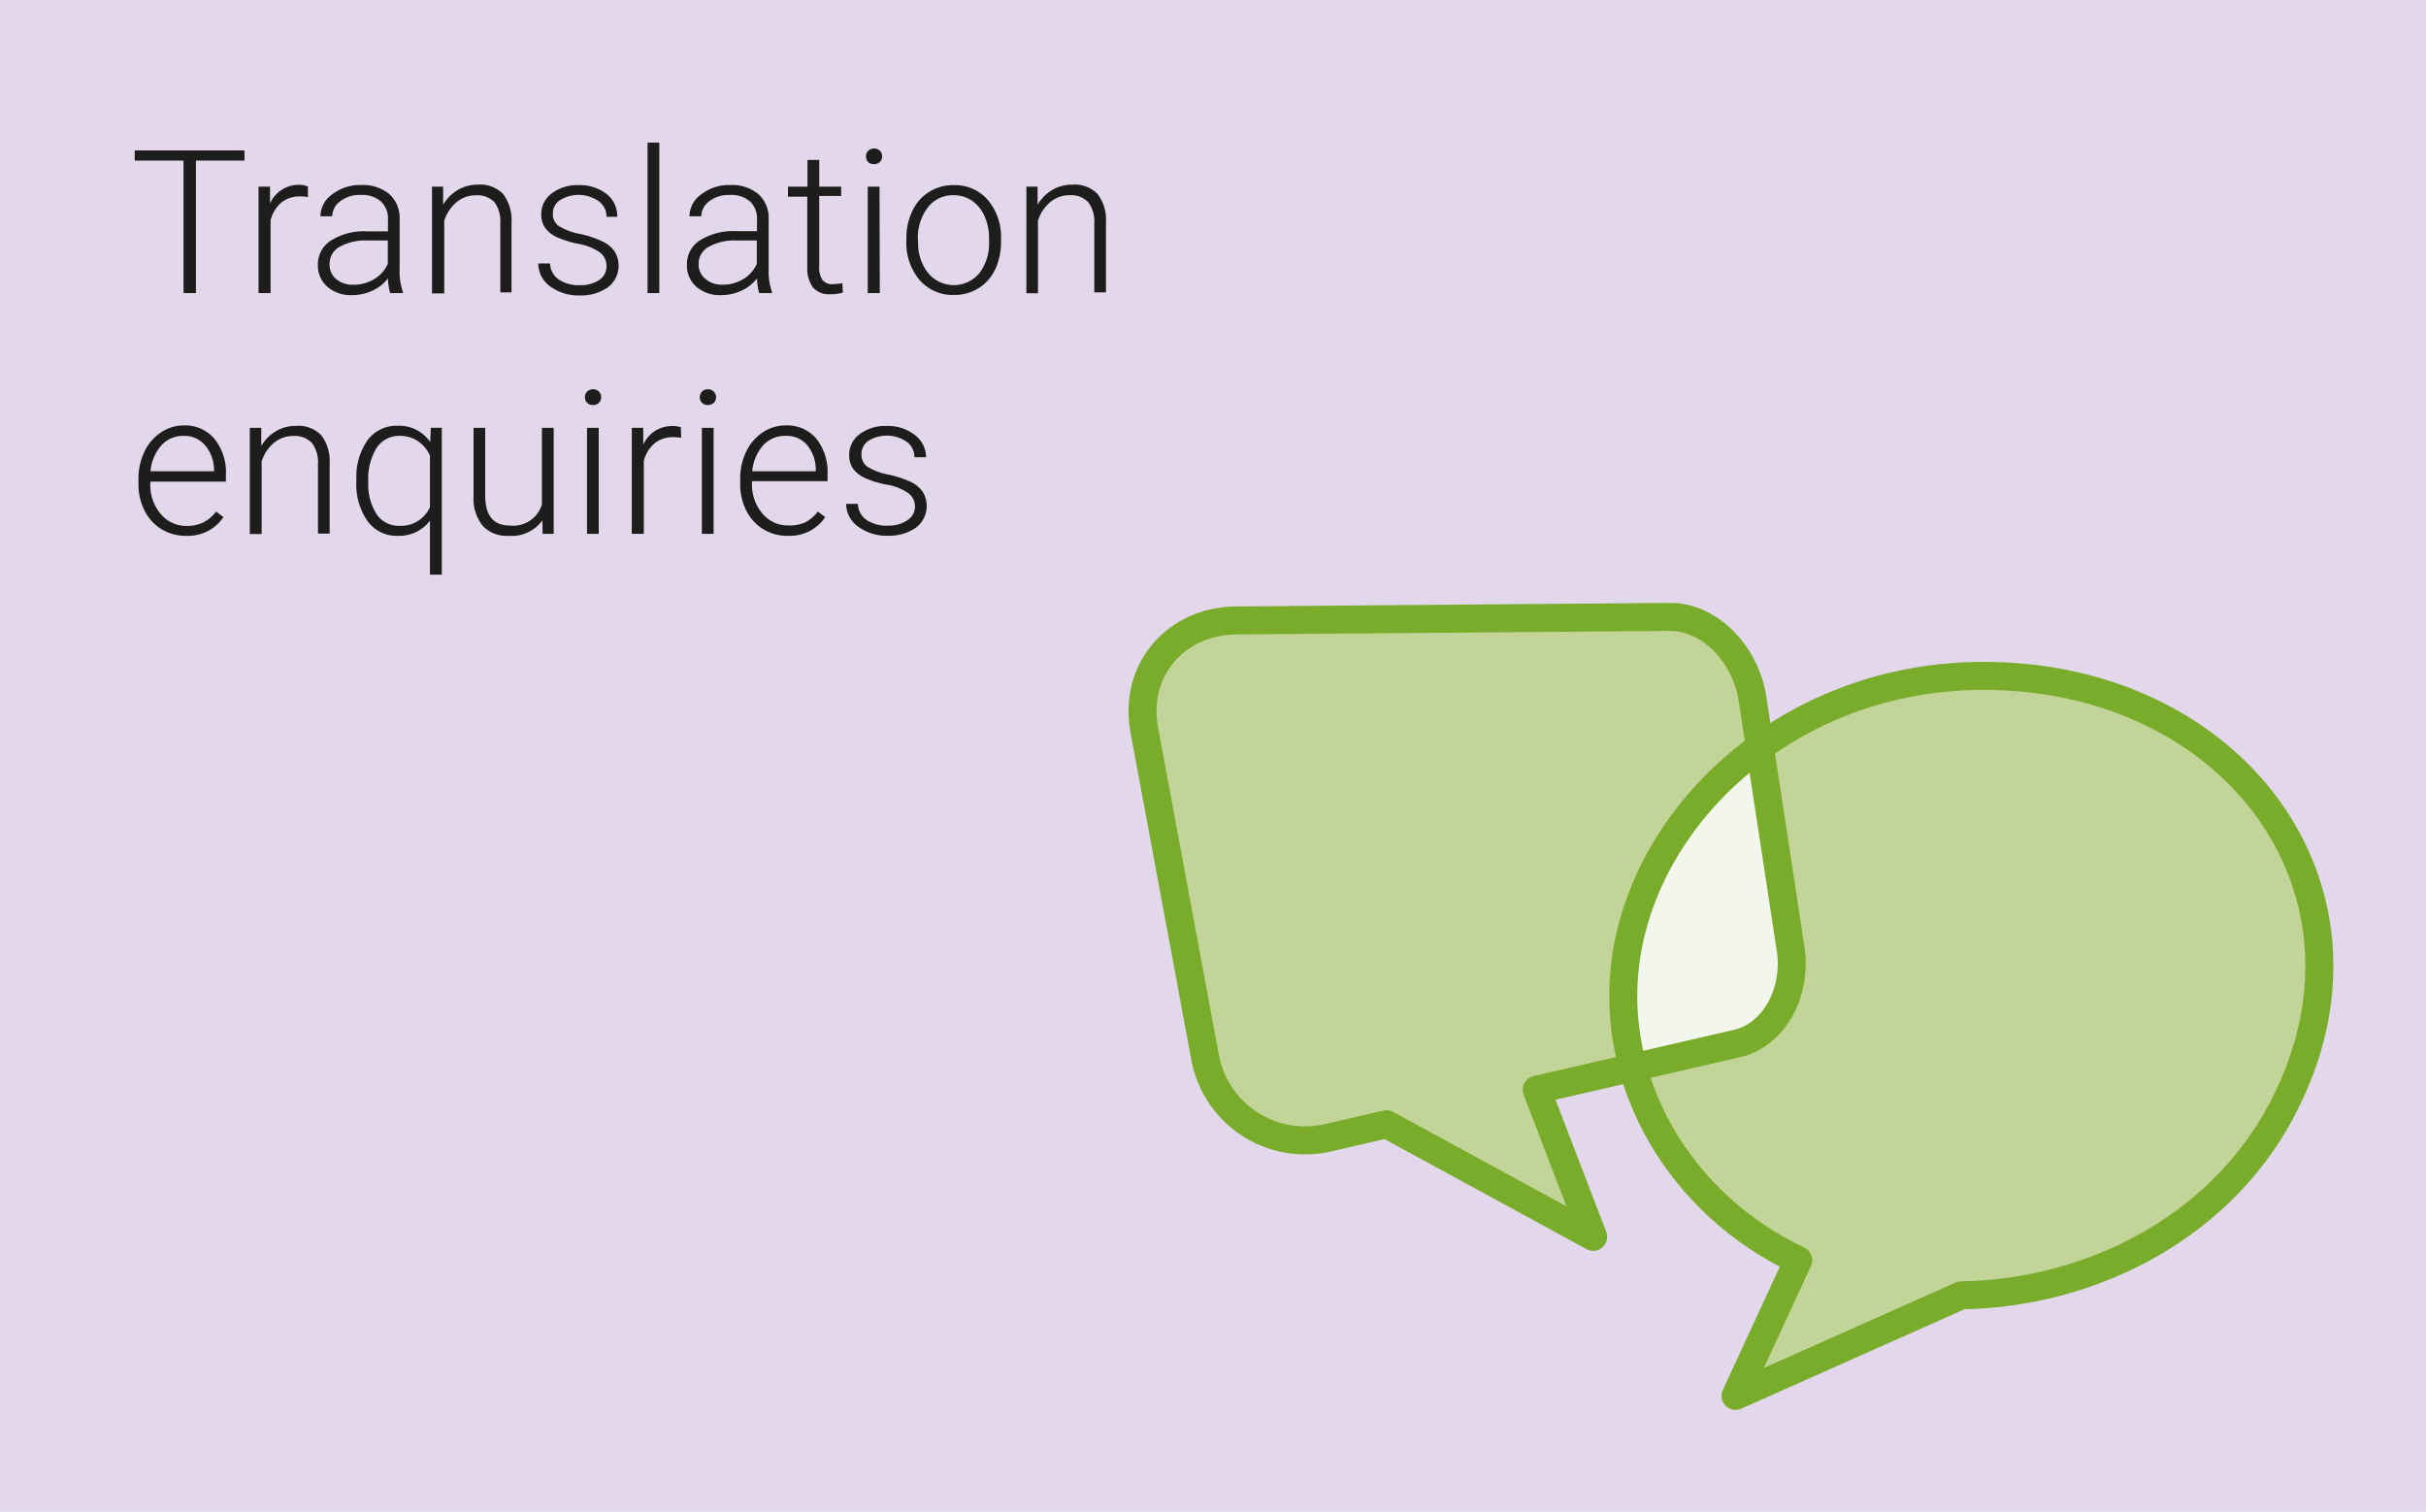
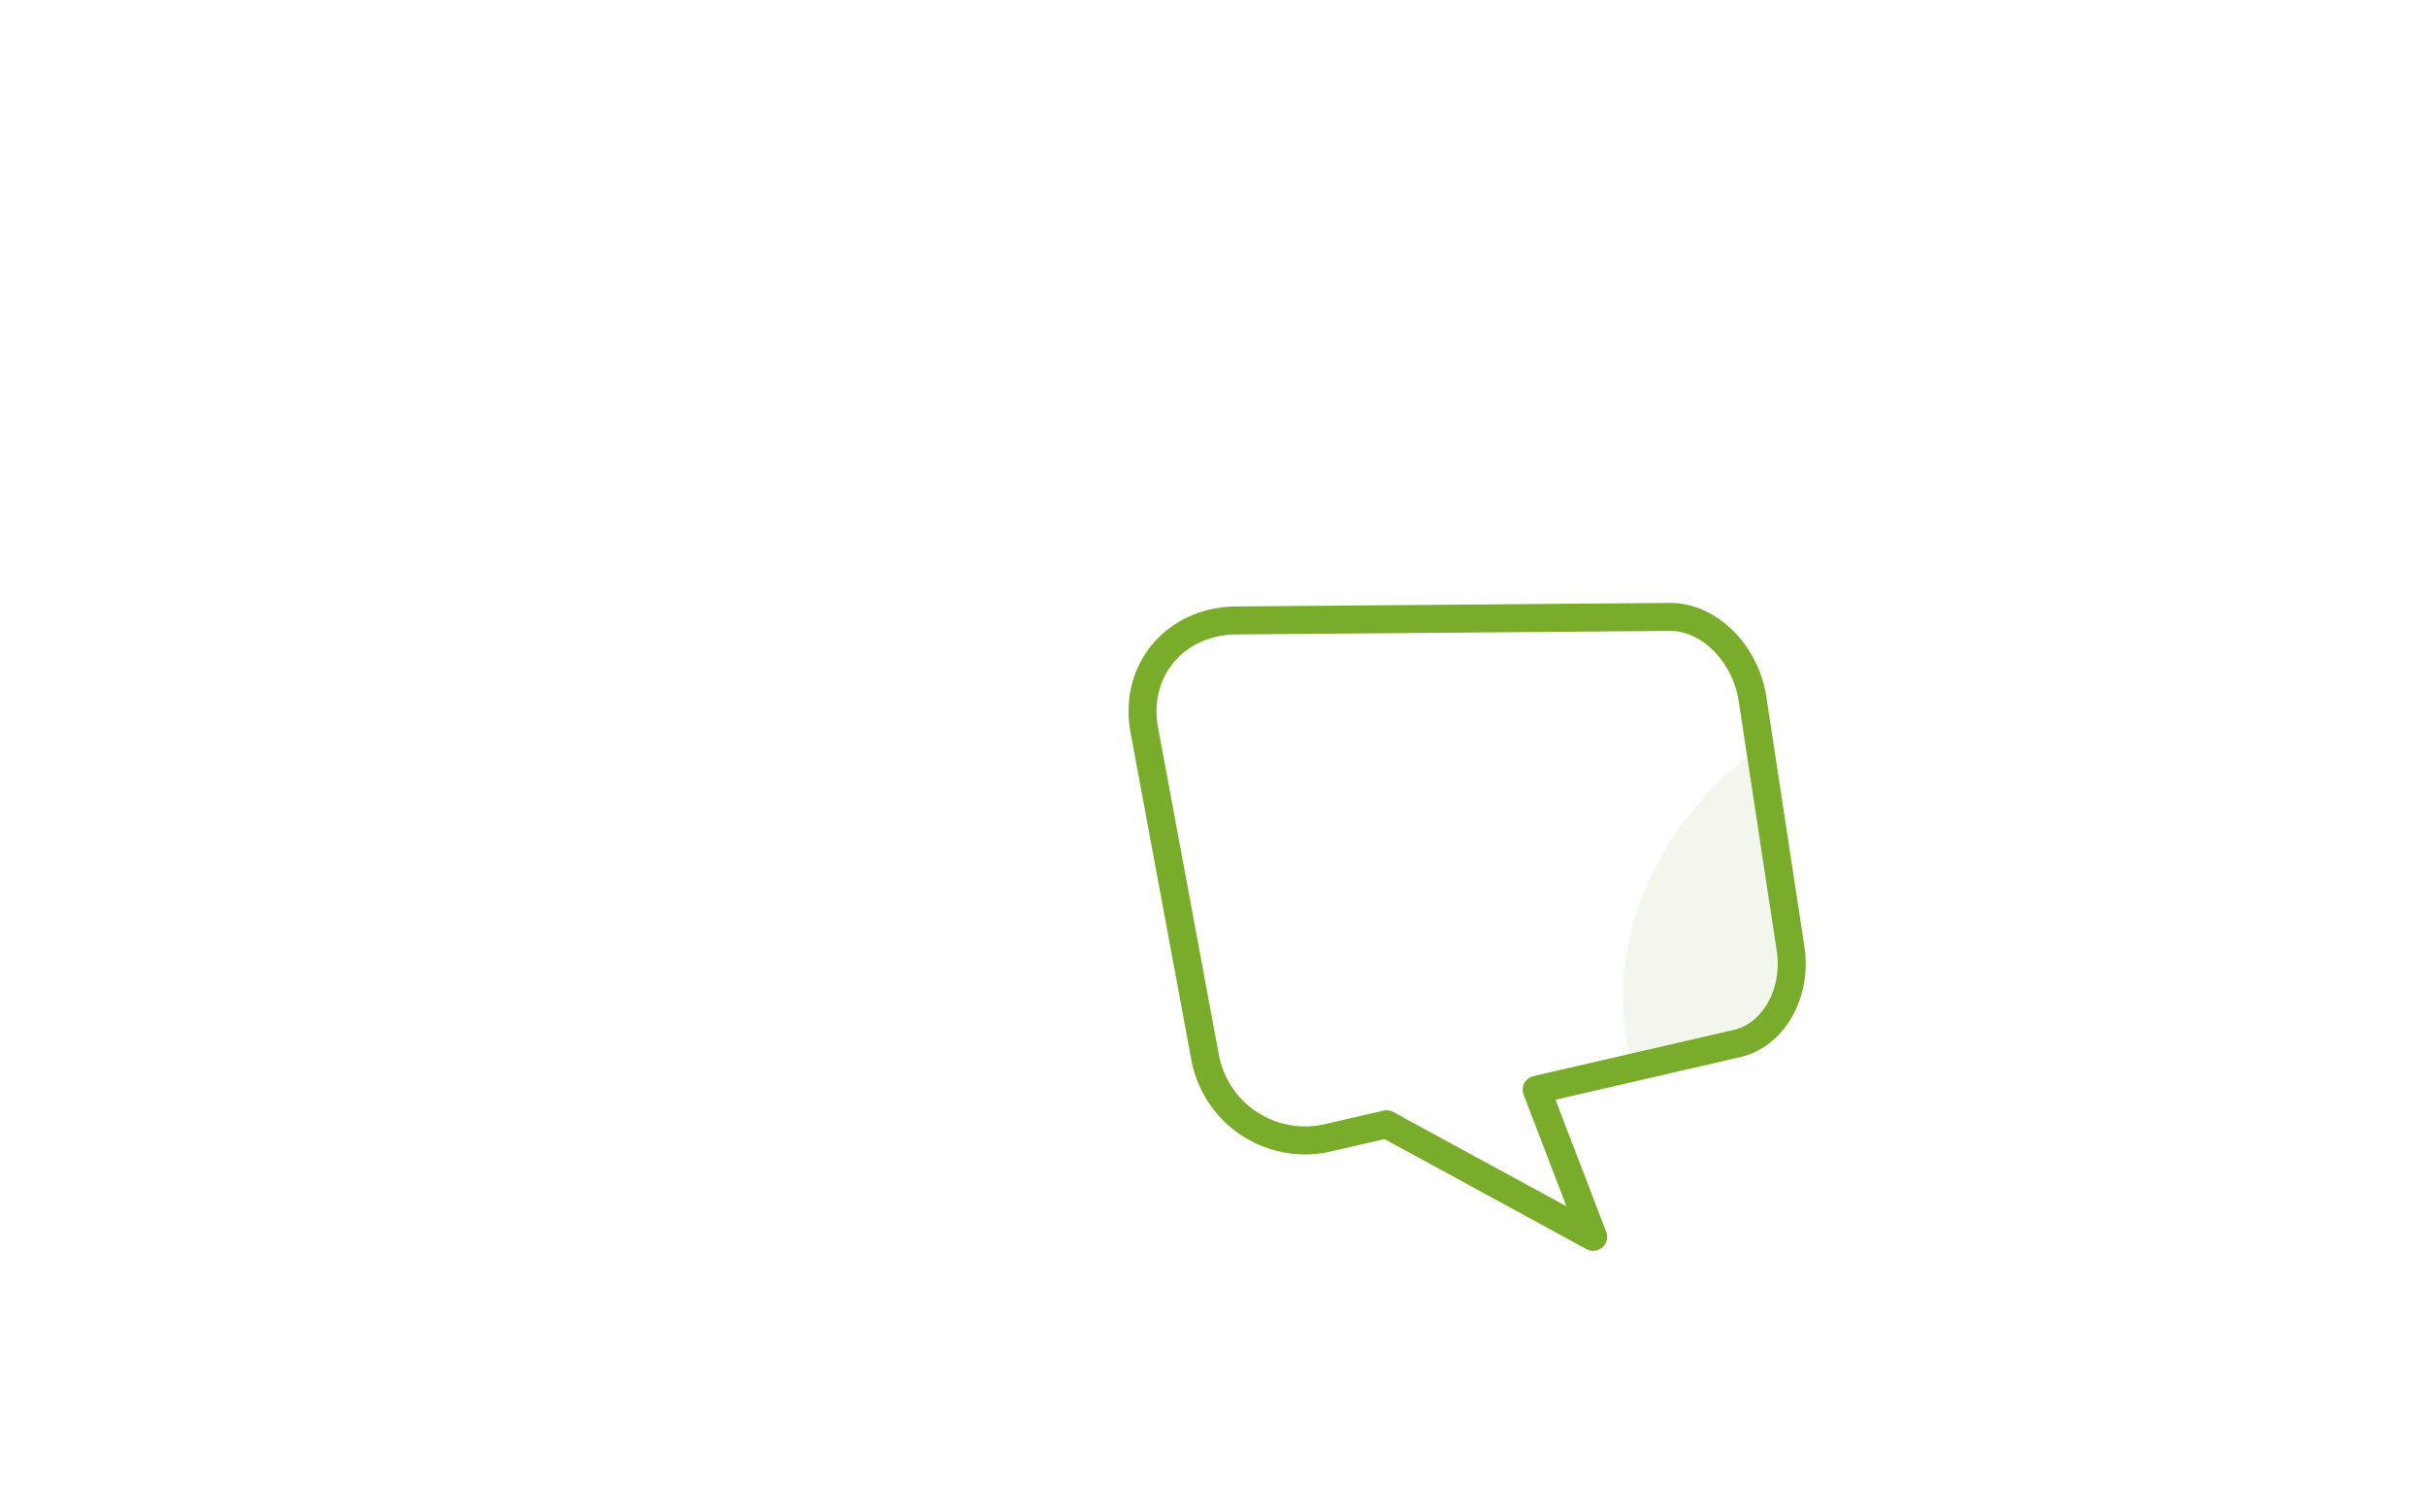
<svg xmlns="http://www.w3.org/2000/svg" viewBox="0 0 260 162" height="162" width="260">
  <defs>
    <style>.cls-1{fill:#e3d7eb}.cls-2{fill:#1d1d1b}.cls-3{fill:#c3d498}.cls-4{fill:#f3f6ec}.cls-5{fill:none;stroke:#79ac2b;stroke-linecap:round;stroke-linejoin:round;stroke-width:3px}</style>
  </defs>
  <title>ACER Press</title>
  <g id="Layer_1" data-name="Layer 1">
-     <path class="cls-1" d="M260 0H0v162h260V0" />
-     <path class="cls-2" d="M26.2 17.21H21v14.2h-1.33v-14.2h-5.23v-1.09H26.2zM33 21.12a4.71 4.71 0 0 0-.85-.07 3.07 3.07 0 0 0-2 .66 3.6 3.6 0 0 0-1.15 1.9v7.8h-1.29V20h1.23v1.81a3.34 3.34 0 0 1 3.2-2A2.07 2.07 0 0 1 33 20zM41.82 31.41a6 6 0 0 1-.24-1.58 4.39 4.39 0 0 1-1.69 1.33 5.17 5.17 0 0 1-2.17.47 3.81 3.81 0 0 1-2.65-.91 3 3 0 0 1-1-2.31 3 3 0 0 1 1.38-2.62 6.64 6.64 0 0 1 3.85-1h2.28v-1.28a2.49 2.49 0 0 0-.75-1.92 3.11 3.11 0 0 0-2.19-.7 3.43 3.43 0 0 0-2.17.67 2 2 0 0 0-.86 1.62h-1.27a2.92 2.92 0 0 1 1.26-2.35 4.85 4.85 0 0 1 3.1-1 4.43 4.43 0 0 1 3 .95 3.41 3.41 0 0 1 1.13 2.65v5.38a6.68 6.68 0 0 0 .35 2.47v.13zm-3.95-.9a4.21 4.21 0 0 0 2.25-.61 3.58 3.58 0 0 0 1.44-1.63v-2.5h-2.24a5.64 5.64 0 0 0-2.94.69 2.07 2.07 0 0 0-1.06 1.83 2 2 0 0 0 .68 1.59 2.67 2.67 0 0 0 1.88.63zM47.49 20v1.94a4.51 4.51 0 0 1 1.6-1.6 4.15 4.15 0 0 1 2.11-.55 3.41 3.41 0 0 1 2.72 1 4.64 4.64 0 0 1 .9 3.09v7.45h-1.2v-7.39a3.47 3.47 0 0 0-.62-2.26 2.53 2.53 0 0 0-2-.75 3.18 3.18 0 0 0-2.06.73 4.28 4.28 0 0 0-1.33 2v7.78H46.3V20zM65 28.52a1.79 1.79 0 0 0-.75-1.5 5.81 5.81 0 0 0-2.25-.89 10.19 10.19 0 0 1-2.35-.73 3.12 3.12 0 0 1-1.24-1 2.52 2.52 0 0 1-.4-1.45 2.7 2.7 0 0 1 1.12-2.22 4.54 4.54 0 0 1 2.87-.89 4.67 4.67 0 0 1 3 .94 3 3 0 0 1 1.15 2.45H65a2 2 0 0 0-.83-1.66 3.77 3.77 0 0 0-4.17-.11 1.7 1.7 0 0 0-.75 1.43 1.55 1.55 0 0 0 .62 1.32 6.6 6.6 0 0 0 2.28.86 10.7 10.7 0 0 1 2.48.83A3.21 3.21 0 0 1 65.9 27a2.92 2.92 0 0 1-.76 3.8 5 5 0 0 1-3 .86 5.09 5.09 0 0 1-3.22-1 3 3 0 0 1-1.23-2.43h1.26a2.18 2.18 0 0 0 .93 1.72 3.79 3.79 0 0 0 2.26.61 3.57 3.57 0 0 0 2.09-.56 1.73 1.73 0 0 0 .77-1.48zM70.66 31.41H69.4V15.28h1.26zM81.37 31.41a6 6 0 0 1-.24-1.58 4.39 4.39 0 0 1-1.69 1.33 5.17 5.17 0 0 1-2.17.47 3.81 3.81 0 0 1-2.65-.91 3 3 0 0 1-1-2.31A3 3 0 0 1 75 25.77a6.64 6.64 0 0 1 3.85-1h2.28v-1.26a2.49 2.49 0 0 0-.75-1.92 3.11 3.11 0 0 0-2.19-.7 3.43 3.43 0 0 0-2.17.67 2 2 0 0 0-.86 1.62h-1.27a2.92 2.92 0 0 1 1.26-2.35 4.85 4.85 0 0 1 3.1-1 4.43 4.43 0 0 1 3 .95 3.41 3.41 0 0 1 1.13 2.65v5.38a6.68 6.68 0 0 0 .35 2.47v.13zm-3.95-.9a4.21 4.21 0 0 0 2.25-.61 3.58 3.58 0 0 0 1.44-1.63v-2.5h-2.24a5.64 5.64 0 0 0-2.94.69 2.07 2.07 0 0 0-1.06 1.83 2 2 0 0 0 .71 1.58 2.67 2.67 0 0 0 1.84.64zM87.8 17.14V20h2.35v1H87.8v7.58a2.37 2.37 0 0 0 .34 1.41 1.32 1.32 0 0 0 1.14.46 7.91 7.91 0 0 0 1-.1l.05 1a4.1 4.1 0 0 1-1.34.18 2.24 2.24 0 0 1-1.88-.75 3.53 3.53 0 0 1-.59-2.21v-7.49h-2.07V20h2.09v-2.86zM92.81 16.77a.84.84 0 0 1 .23-.6.82.82 0 0 1 .63-.25.82.82 0 0 1 .87.84.81.81 0 0 1-.24.59.85.85 0 0 1-.64.24.83.83 0 0 1-.63-.24.83.83 0 0 1-.22-.58zm1.48 14.64H93V20h1.26zM97.14 25.56a6.67 6.67 0 0 1 .64-2.95 4.77 4.77 0 0 1 4.42-2.77 4.67 4.67 0 0 1 3.67 1.59 6.13 6.13 0 0 1 1.41 4.21v.26a6.74 6.74 0 0 1-.64 3 4.74 4.74 0 0 1-1.79 2 4.91 4.91 0 0 1-2.64.71A4.68 4.68 0 0 1 98.55 30a6.11 6.11 0 0 1-1.41-4.21zm1.26.35a5.15 5.15 0 0 0 1.06 3.34 3.57 3.57 0 0 0 5.52 0A5.32 5.32 0 0 0 106 25.8v-.24a5.77 5.77 0 0 0-.48-2.38 3.88 3.88 0 0 0-1.35-1.67 3.47 3.47 0 0 0-2-.59 3.36 3.36 0 0 0-2.74 1.32 5.34 5.34 0 0 0-1.06 3.45zM111.2 20v1.94a4.51 4.51 0 0 1 1.6-1.6 4.15 4.15 0 0 1 2.11-.55 3.41 3.41 0 0 1 2.72 1 4.64 4.64 0 0 1 .9 3.09v7.45h-1.25v-7.39a3.47 3.47 0 0 0-.65-2.27 2.53 2.53 0 0 0-2-.75 3.18 3.18 0 0 0-2.06.73 4.28 4.28 0 0 0-1.33 2v7.78H110V20zM19.93 57.42a4.93 4.93 0 0 1-2.62-.71 4.86 4.86 0 0 1-1.82-2 6.2 6.2 0 0 1-.65-2.86v-.45a6.68 6.68 0 0 1 .64-3 5.06 5.06 0 0 1 1.77-2.06 4.37 4.37 0 0 1 2.46-.75A4.1 4.1 0 0 1 23 47.05a5.73 5.73 0 0 1 1.21 3.86v.7h-8.1v.24a4.75 4.75 0 0 0 1.11 3.22A3.52 3.52 0 0 0 20 56.36a4.09 4.09 0 0 0 1.76-.36 3.94 3.94 0 0 0 1.4-1.18l.79.6a4.58 4.58 0 0 1-4.02 2zm-.23-10.71a3.14 3.14 0 0 0-2.39 1 4.8 4.8 0 0 0-1.18 2.79h6.81v-.14a4.17 4.17 0 0 0-.94-2.62 2.89 2.89 0 0 0-2.3-1.03zM28 45.85v1.94a4.51 4.51 0 0 1 1.6-1.6 4.15 4.15 0 0 1 2.11-.55 3.41 3.41 0 0 1 2.72 1 4.64 4.64 0 0 1 .9 3.09v7.45h-1.25v-7.44a3.47 3.47 0 0 0-.65-2.27 2.53 2.53 0 0 0-2-.75 3.18 3.18 0 0 0-2.06.73 4.28 4.28 0 0 0-1.33 2v7.78h-1.27V45.85zM38.2 51.42a6.83 6.83 0 0 1 1.18-4.23 3.83 3.83 0 0 1 3.23-1.56 4 4 0 0 1 3.5 1.75l.06-1.54h1.18v15.74h-1.27V55.8a4.15 4.15 0 0 1-3.5 1.62 3.81 3.81 0 0 1-3.19-1.58 6.86 6.86 0 0 1-1.2-4.25zm1.27.22a5.91 5.91 0 0 0 .89 3.46 2.85 2.85 0 0 0 2.46 1.25 3.41 3.41 0 0 0 3.26-2v-5.52a3.68 3.68 0 0 0-1.31-1.57 3.44 3.44 0 0 0-1.94-.55A2.87 2.87 0 0 0 40.36 48a6.32 6.32 0 0 0-.89 3.64zM58.13 55.77a4.08 4.08 0 0 1-3.62 1.65 3.51 3.51 0 0 1-2.76-1.05 4.63 4.63 0 0 1-1-3.12v-7.4H52v7.23q0 3.24 2.63 3.24a3.22 3.22 0 0 0 3.45-2.26v-8.21h1.26v11.36h-1.19zM62.69 42.57a.84.84 0 0 1 .23-.6.83.83 0 0 1 .63-.25.84.84 0 0 1 .64.25.83.83 0 0 1 .24.6.81.81 0 0 1-.24.59.85.85 0 0 1-.64.24.83.83 0 0 1-.63-.24.83.83 0 0 1-.23-.59zm1.48 14.64h-1.26V45.85h1.26zM73 46.92a4.71 4.71 0 0 0-.85-.07 3.07 3.07 0 0 0-2 .66 3.6 3.6 0 0 0-1.15 1.9v7.8h-1.29V45.85h1.23v1.81a3.34 3.34 0 0 1 3.2-2 2.07 2.07 0 0 1 .83.14zM75 42.57a.84.84 0 0 1 .23-.6.83.83 0 0 1 .63-.25.84.84 0 0 1 .64.25.83.83 0 0 1 .24.6.81.81 0 0 1-.24.59.85.85 0 0 1-.64.24.83.83 0 0 1-.63-.24.83.83 0 0 1-.23-.59zm1.48 14.64h-1.26V45.85h1.26zM84.42 57.42a4.93 4.93 0 0 1-2.62-.71 4.86 4.86 0 0 1-1.82-2 6.2 6.2 0 0 1-.65-2.86v-.45a6.68 6.68 0 0 1 .64-3 5.06 5.06 0 0 1 1.77-2.06 4.37 4.37 0 0 1 2.46-.75A4.1 4.1 0 0 1 87.48 47a5.73 5.73 0 0 1 1.21 3.86v.7h-8.1v.24a4.75 4.75 0 0 0 1.11 3.22 3.52 3.52 0 0 0 2.79 1.29 4.09 4.09 0 0 0 1.76-.31 3.94 3.94 0 0 0 1.4-1.18l.79.6a4.58 4.58 0 0 1-4.02 2zm-.23-10.71a3.14 3.14 0 0 0-2.39 1 4.8 4.8 0 0 0-1.18 2.79h6.81v-.14a4.17 4.17 0 0 0-.93-2.67 2.89 2.89 0 0 0-2.31-.98zM98.06 54.32a1.79 1.79 0 0 0-.75-1.5 5.81 5.81 0 0 0-2.31-.89 10.19 10.19 0 0 1-2.35-.73 3.12 3.12 0 0 1-1.24-1 2.52 2.52 0 0 1-.4-1.45 2.7 2.7 0 0 1 1.12-2.22 4.54 4.54 0 0 1 2.88-.88 4.67 4.67 0 0 1 3 .94A3 3 0 0 1 99.25 49H98a2 2 0 0 0-.83-1.66 3.77 3.77 0 0 0-4.09-.11 1.7 1.7 0 0 0-.75 1.43 1.55 1.55 0 0 0 .61 1.34 6.6 6.6 0 0 0 2.28.86 10.7 10.7 0 0 1 2.48.83 3.21 3.21 0 0 1 1.22 1.06 2.92 2.92 0 0 1-.76 3.8 5 5 0 0 1-3 .86 5.09 5.09 0 0 1-3.22-1A3 3 0 0 1 90.68 54h1.26a2.18 2.18 0 0 0 .93 1.72 3.79 3.79 0 0 0 2.26.61 3.57 3.57 0 0 0 2.12-.58 1.73 1.73 0 0 0 .81-1.43z" />
-     <path class="cls-3" d="M212.74 72.43a40.7 40.7 0 0 0-24.18 7.67l3.29 21.57c.72 4.73-1.8 9.25-5.75 10.16L175 114.4a32.73 32.73 0 0 0 17.72 20.68L186 149.59l24.2-10.78c14-.2 28.48-7.45 35-21.17 10.93-22.64-5.96-45.12-32.46-45.21z" />
-     <path class="cls-3" d="M174.2 103.05c1.15-8.79 6.41-17.18 14.36-23l-.79-5.2c-.77-4.85-4.63-8.78-8.77-8.74l-46.47.38c-6.5.05-11 5.34-9.84 11.77l6.52 35.1a10.9 10.9 0 0 0 13.28 8.55l6.16-1.42 22.09 12.06-6.05-15.76L175 114.4a28.83 28.83 0 0 1-.8-11.35z" />
    <path class="cls-4" d="M191.85 101.67l-3.29-21.57c-7.95 5.77-13.21 14.16-14.36 23a28.83 28.83 0 0 0 .8 11.34l11.1-2.56c3.96-.96 6.47-5.48 5.75-10.21z" />
-     <path class="cls-5" d="M212.74 72.43c-20.75-.07-36.44 14.63-38.53 30.62-1.71 13.08 5.82 26 18.51 32L186 149.59l24.2-10.78c14-.2 28.48-7.45 35-21.17 10.93-22.64-5.96-45.12-32.46-45.21z" />
    <path class="cls-5" d="M132.48 66.49l46.52-.38c4.19 0 8.07 3.91 8.82 8.79l4.08 26.77c.72 4.73-1.8 9.25-5.75 10.16l-21.46 4.95 6.05 15.76-22.14-12.06-6.16 1.42a10.9 10.9 0 0 1-13.28-8.55l-6.52-35.1c-1.2-6.42 3.36-11.71 9.84-11.76z" />
  </g>
</svg>